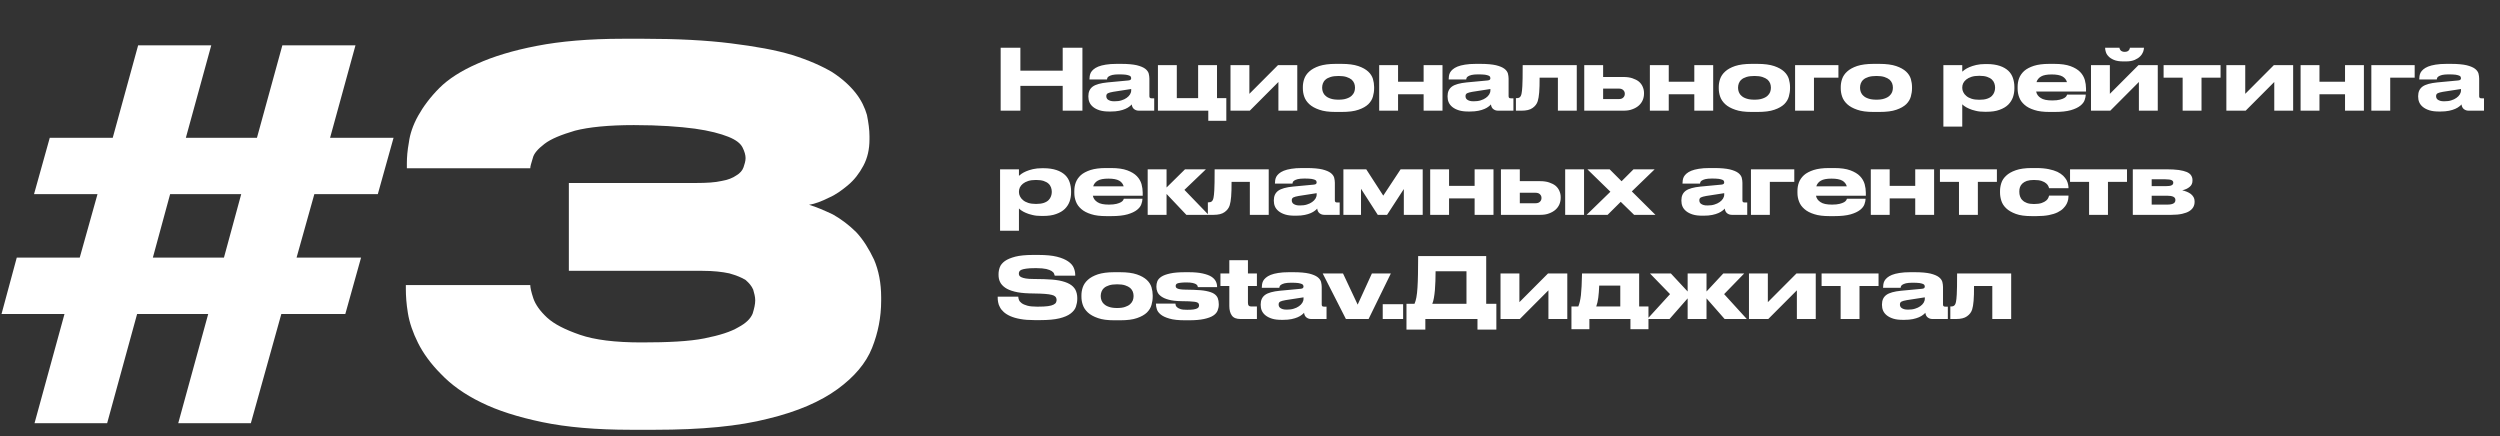
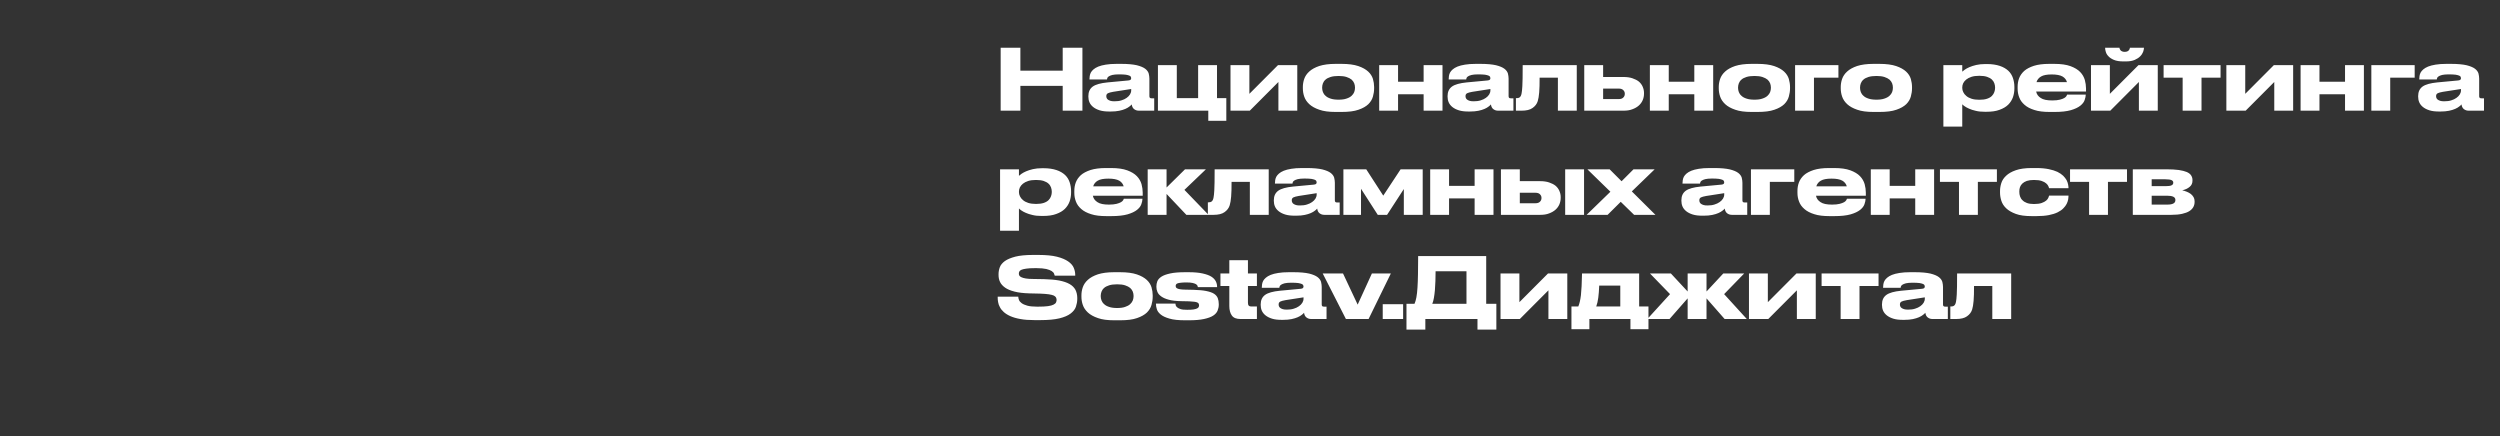
<svg xmlns="http://www.w3.org/2000/svg" width="384" height="67" viewBox="0 0 384 67" fill="none">
  <rect x="0" y="0" width="384" height="67" fill="#333333" stroke="none" />
-   <path d="M37.05 29.822H26.13L23.478 39.572H34.398L37.05 29.822ZM31.98 48.23H21.06L16.458 65H5.304L9.906 48.23H0.234L2.574 39.572H12.246L14.976 29.822H5.226L7.644 21.164H17.316L21.216 6.968H32.448L28.548 21.164H39.468L43.368 6.968H54.6L50.7 21.164H60.45L58.032 29.822H48.282L45.552 39.572H55.458L53.04 48.23H43.212L38.532 65H27.378L31.98 48.23ZM96.892 66.014C91.588 66.014 87.064 65.624 83.32 64.844C79.576 64.064 76.378 63.05 73.882 61.802C71.308 60.554 69.28 59.072 67.72 57.434C66.16 55.874 64.99 54.236 64.21 52.676C63.43 51.116 62.884 49.556 62.65 48.074C62.416 46.67 62.338 45.422 62.338 44.408V43.784H81.448C81.448 44.174 81.604 44.876 81.916 45.812C82.228 46.748 82.93 47.762 84.022 48.776C85.114 49.79 86.83 50.648 89.092 51.428C91.354 52.208 94.474 52.598 98.53 52.598C102.586 52.598 105.862 52.442 108.202 51.974C110.542 51.506 112.258 50.96 113.428 50.258C114.598 49.634 115.3 48.932 115.612 48.152C115.846 47.372 116.002 46.748 116.002 46.124C116.002 45.578 115.846 45.032 115.69 44.486C115.456 43.94 115.066 43.472 114.52 43.004C113.896 42.614 113.116 42.302 112.024 41.99C110.932 41.756 109.606 41.6 107.89 41.6H87.376V28.106H106.954C108.514 28.106 109.84 28.028 110.854 27.794C111.79 27.638 112.57 27.326 113.116 26.936C113.662 26.624 114.052 26.156 114.208 25.688C114.364 25.22 114.52 24.752 114.52 24.284C114.52 23.816 114.364 23.27 114.052 22.646C113.74 22.022 113.038 21.476 111.868 21.008C110.698 20.54 108.982 20.072 106.72 19.76C104.38 19.448 101.26 19.214 97.36 19.214C93.46 19.214 90.418 19.526 88.312 20.072C86.206 20.696 84.646 21.32 83.632 22.1C82.618 22.88 81.994 23.582 81.838 24.284C81.604 25.064 81.448 25.532 81.448 25.844H62.494V25.064C62.494 24.206 62.572 23.114 62.806 21.866C62.962 20.618 63.43 19.214 64.21 17.81C64.99 16.406 66.082 14.924 67.486 13.52C68.89 12.116 70.84 10.868 73.336 9.776C75.754 8.684 78.796 7.748 82.462 7.046C86.05 6.344 90.496 5.954 95.644 5.954H98.92C104.068 5.954 108.514 6.188 112.258 6.656C116.002 7.124 119.122 7.67 121.696 8.45C124.192 9.23 126.298 10.166 127.858 11.102C129.418 12.116 130.588 13.208 131.446 14.3C132.304 15.392 132.85 16.562 133.162 17.654C133.396 18.824 133.552 19.916 133.552 20.93V21.398C133.552 22.958 133.24 24.284 132.616 25.454C131.992 26.624 131.212 27.638 130.276 28.418C129.34 29.198 128.404 29.9 127.312 30.368C126.22 30.914 125.206 31.304 124.27 31.46C125.362 31.772 126.61 32.318 127.936 32.942C129.184 33.644 130.432 34.58 131.524 35.672C132.616 36.842 133.474 38.246 134.254 39.884C134.956 41.522 135.346 43.472 135.346 45.656V46.202C135.346 48.698 134.878 51.116 133.942 53.456C133.006 55.796 131.212 57.902 128.638 59.774C126.064 61.646 122.554 63.206 118.03 64.298C113.506 65.468 107.734 66.014 100.558 66.014H96.892Z" fill="white" />
  <path d="M153.702 7.328H156.731V10.851H163.231V7.328H166.26V17H163.231V13.191H156.731V17H153.702V7.328ZM173.751 13.672L170.982 14.101C170.605 14.166 170.332 14.244 170.176 14.322C170.007 14.413 169.929 14.556 169.929 14.751V14.764C169.929 14.868 169.942 14.959 169.981 15.05C170.02 15.154 170.085 15.232 170.189 15.31C170.293 15.388 170.423 15.44 170.579 15.492C170.735 15.544 170.943 15.557 171.203 15.557C171.593 15.557 171.944 15.518 172.256 15.414C172.568 15.323 172.828 15.193 173.049 15.037C173.27 14.881 173.439 14.712 173.569 14.504C173.686 14.309 173.751 14.101 173.751 13.893V13.672ZM173.829 16.038C173.751 16.142 173.634 16.246 173.478 16.363C173.322 16.493 173.114 16.61 172.854 16.727C172.594 16.844 172.282 16.935 171.918 17.013C171.554 17.091 171.112 17.13 170.592 17.13H170.423C169.825 17.13 169.331 17.078 168.915 16.948C168.499 16.818 168.174 16.649 167.914 16.441C167.654 16.233 167.459 15.986 167.342 15.713C167.225 15.44 167.173 15.154 167.173 14.842V14.751C167.173 14.114 167.394 13.633 167.849 13.295C168.304 12.97 169.058 12.762 170.111 12.658L173.309 12.359C173.465 12.346 173.582 12.307 173.647 12.255C173.712 12.203 173.751 12.112 173.751 11.995C173.751 11.943 173.725 11.878 173.699 11.8C173.673 11.735 173.595 11.67 173.478 11.618C173.348 11.566 173.166 11.514 172.932 11.475C172.685 11.449 172.347 11.423 171.931 11.423H171.866C171.424 11.423 171.086 11.462 170.852 11.514C170.605 11.579 170.423 11.657 170.306 11.735C170.189 11.813 170.111 11.904 170.085 11.982C170.059 12.073 170.033 12.151 170.033 12.203H167.342V12.177C167.342 12.021 167.355 11.865 167.381 11.683C167.407 11.501 167.459 11.332 167.55 11.15C167.641 10.981 167.784 10.812 167.966 10.656C168.148 10.5 168.382 10.357 168.694 10.227C169.006 10.097 169.383 10.006 169.851 9.928C170.306 9.85 170.865 9.811 171.515 9.811H172.23C173.244 9.811 174.037 9.889 174.609 10.019C175.181 10.162 175.623 10.344 175.909 10.565C176.195 10.786 176.364 11.033 176.442 11.293C176.507 11.566 176.546 11.826 176.546 12.073V14.751C176.546 14.855 176.559 14.946 176.611 15.011C176.663 15.076 176.754 15.102 176.91 15.102H177.287V17H174.934C174.648 17 174.414 16.922 174.206 16.766C173.998 16.61 173.881 16.376 173.829 16.038ZM188.362 18.56H185.593V17H177.858V10.006H180.757V15.076H184.033V10.006H186.932V15.076H188.362V18.56ZM189.005 10.006H191.904V14.413L196.298 10.006H199.262V17H196.363V12.593L191.969 17H189.005V10.006ZM205.15 17.195C204.136 17.195 203.304 17.091 202.654 16.857C202.004 16.636 201.484 16.35 201.107 15.999C200.73 15.648 200.47 15.258 200.327 14.829C200.184 14.413 200.119 13.997 200.119 13.581V13.347C200.119 12.957 200.184 12.541 200.327 12.125C200.47 11.709 200.73 11.319 201.107 10.981C201.471 10.643 201.991 10.357 202.641 10.136C203.291 9.928 204.123 9.811 205.137 9.811H206.06C207.126 9.811 207.984 9.928 208.634 10.149C209.284 10.37 209.791 10.656 210.155 10.994C210.519 11.332 210.753 11.709 210.883 12.125C211 12.541 211.065 12.957 211.065 13.347V13.581C211.065 13.997 211 14.413 210.883 14.829C210.766 15.258 210.532 15.648 210.181 15.999C209.817 16.35 209.31 16.636 208.66 16.857C208.01 17.091 207.139 17.195 206.06 17.195H205.15ZM205.605 15.31C206.099 15.31 206.502 15.258 206.827 15.141C207.152 15.037 207.412 14.894 207.607 14.712C207.789 14.543 207.932 14.348 208.01 14.14C208.088 13.932 208.127 13.711 208.127 13.503V13.438C208.127 13.23 208.088 13.009 208.01 12.801C207.932 12.593 207.789 12.398 207.607 12.229C207.412 12.073 207.152 11.93 206.827 11.826C206.502 11.722 206.099 11.67 205.618 11.67H205.605C205.111 11.67 204.695 11.722 204.37 11.826C204.045 11.93 203.785 12.06 203.603 12.229C203.408 12.398 203.278 12.593 203.2 12.801C203.122 13.009 203.083 13.23 203.083 13.438V13.503C203.083 13.711 203.122 13.932 203.2 14.14C203.278 14.348 203.408 14.543 203.603 14.712C203.785 14.894 204.045 15.037 204.37 15.141C204.695 15.258 205.111 15.31 205.605 15.31ZM211.843 17V10.006H214.742V12.554H218.668V10.006H221.567V17H218.668V14.478H214.742V17H211.843ZM228.925 13.672L226.156 14.101C225.779 14.166 225.506 14.244 225.35 14.322C225.181 14.413 225.103 14.556 225.103 14.751V14.764C225.103 14.868 225.116 14.959 225.155 15.05C225.194 15.154 225.259 15.232 225.363 15.31C225.467 15.388 225.597 15.44 225.753 15.492C225.909 15.544 226.117 15.557 226.377 15.557C226.767 15.557 227.118 15.518 227.43 15.414C227.742 15.323 228.002 15.193 228.223 15.037C228.444 14.881 228.613 14.712 228.743 14.504C228.86 14.309 228.925 14.101 228.925 13.893V13.672ZM229.003 16.038C228.925 16.142 228.808 16.246 228.652 16.363C228.496 16.493 228.288 16.61 228.028 16.727C227.768 16.844 227.456 16.935 227.092 17.013C226.728 17.091 226.286 17.13 225.766 17.13H225.597C224.999 17.13 224.505 17.078 224.089 16.948C223.673 16.818 223.348 16.649 223.088 16.441C222.828 16.233 222.633 15.986 222.516 15.713C222.399 15.44 222.347 15.154 222.347 14.842V14.751C222.347 14.114 222.568 13.633 223.023 13.295C223.478 12.97 224.232 12.762 225.285 12.658L228.483 12.359C228.639 12.346 228.756 12.307 228.821 12.255C228.886 12.203 228.925 12.112 228.925 11.995C228.925 11.943 228.899 11.878 228.873 11.8C228.847 11.735 228.769 11.67 228.652 11.618C228.522 11.566 228.34 11.514 228.106 11.475C227.859 11.449 227.521 11.423 227.105 11.423H227.04C226.598 11.423 226.26 11.462 226.026 11.514C225.779 11.579 225.597 11.657 225.48 11.735C225.363 11.813 225.285 11.904 225.259 11.982C225.233 12.073 225.207 12.151 225.207 12.203H222.516V12.177C222.516 12.021 222.529 11.865 222.555 11.683C222.581 11.501 222.633 11.332 222.724 11.15C222.815 10.981 222.958 10.812 223.14 10.656C223.322 10.5 223.556 10.357 223.868 10.227C224.18 10.097 224.557 10.006 225.025 9.928C225.48 9.85 226.039 9.811 226.689 9.811H227.404C228.418 9.811 229.211 9.889 229.783 10.019C230.355 10.162 230.797 10.344 231.083 10.565C231.369 10.786 231.538 11.033 231.616 11.293C231.681 11.566 231.72 11.826 231.72 12.073V14.751C231.72 14.855 231.733 14.946 231.785 15.011C231.837 15.076 231.928 15.102 232.084 15.102H232.461V17H230.108C229.822 17 229.588 16.922 229.38 16.766C229.172 16.61 229.055 16.376 229.003 16.038ZM239.292 11.93H236.484C236.484 12.424 236.471 12.853 236.471 13.217C236.458 13.594 236.445 13.919 236.419 14.205C236.393 14.491 236.354 14.751 236.328 14.959C236.289 15.167 236.25 15.362 236.198 15.531C236.068 15.96 235.795 16.311 235.405 16.584C235.015 16.87 234.443 17 233.715 17H232.844V15.076H233C233.182 15.076 233.338 15.024 233.455 14.92C233.572 14.816 233.663 14.634 233.715 14.348C233.741 14.218 233.754 14.062 233.78 13.906C233.806 13.75 233.819 13.529 233.832 13.23C233.845 12.931 233.858 12.528 233.871 12.021C233.871 11.514 233.884 10.838 233.884 10.006H242.191V17H239.292V11.93ZM243.341 10.006H246.24V11.826H249.373C249.893 11.826 250.348 11.891 250.738 12.021C251.128 12.151 251.466 12.32 251.726 12.528C251.986 12.749 252.181 13.009 252.311 13.308C252.441 13.607 252.519 13.919 252.519 14.257V14.387C252.519 14.725 252.454 15.063 252.324 15.375C252.194 15.687 251.986 15.973 251.726 16.207C251.466 16.441 251.128 16.636 250.738 16.779C250.348 16.935 249.893 17 249.373 17H243.341V10.006ZM248.645 15.219C248.957 15.219 249.178 15.141 249.334 14.985C249.49 14.829 249.568 14.647 249.568 14.439V14.374C249.568 14.166 249.49 13.997 249.334 13.841C249.178 13.685 248.957 13.607 248.645 13.607H246.24V15.219H248.645ZM253.421 17V10.006H256.32V12.554H260.246V10.006H263.145V17H260.246V14.478H256.32V17H253.421ZM269.033 17.195C268.019 17.195 267.187 17.091 266.537 16.857C265.887 16.636 265.367 16.35 264.99 15.999C264.613 15.648 264.353 15.258 264.21 14.829C264.067 14.413 264.002 13.997 264.002 13.581V13.347C264.002 12.957 264.067 12.541 264.21 12.125C264.353 11.709 264.613 11.319 264.99 10.981C265.354 10.643 265.874 10.357 266.524 10.136C267.174 9.928 268.006 9.811 269.02 9.811H269.943C271.009 9.811 271.867 9.928 272.517 10.149C273.167 10.37 273.674 10.656 274.038 10.994C274.402 11.332 274.636 11.709 274.766 12.125C274.883 12.541 274.948 12.957 274.948 13.347V13.581C274.948 13.997 274.883 14.413 274.766 14.829C274.649 15.258 274.415 15.648 274.064 15.999C273.7 16.35 273.193 16.636 272.543 16.857C271.893 17.091 271.022 17.195 269.943 17.195H269.033ZM269.488 15.31C269.982 15.31 270.385 15.258 270.71 15.141C271.035 15.037 271.295 14.894 271.49 14.712C271.672 14.543 271.815 14.348 271.893 14.14C271.971 13.932 272.01 13.711 272.01 13.503V13.438C272.01 13.23 271.971 13.009 271.893 12.801C271.815 12.593 271.672 12.398 271.49 12.229C271.295 12.073 271.035 11.93 270.71 11.826C270.385 11.722 269.982 11.67 269.501 11.67H269.488C268.994 11.67 268.578 11.722 268.253 11.826C267.928 11.93 267.668 12.06 267.486 12.229C267.291 12.398 267.161 12.593 267.083 12.801C267.005 13.009 266.966 13.23 266.966 13.438V13.503C266.966 13.711 267.005 13.932 267.083 14.14C267.161 14.348 267.291 14.543 267.486 14.712C267.668 14.894 267.928 15.037 268.253 15.141C268.578 15.258 268.994 15.31 269.488 15.31ZM275.726 10.006H282.382V11.93H278.625V17H275.726V10.006ZM287.771 17.195C286.757 17.195 285.925 17.091 285.275 16.857C284.625 16.636 284.105 16.35 283.728 15.999C283.351 15.648 283.091 15.258 282.948 14.829C282.805 14.413 282.74 13.997 282.74 13.581V13.347C282.74 12.957 282.805 12.541 282.948 12.125C283.091 11.709 283.351 11.319 283.728 10.981C284.092 10.643 284.612 10.357 285.262 10.136C285.912 9.928 286.744 9.811 287.758 9.811H288.681C289.747 9.811 290.605 9.928 291.255 10.149C291.905 10.37 292.412 10.656 292.776 10.994C293.14 11.332 293.374 11.709 293.504 12.125C293.621 12.541 293.686 12.957 293.686 13.347V13.581C293.686 13.997 293.621 14.413 293.504 14.829C293.387 15.258 293.153 15.648 292.802 15.999C292.438 16.35 291.931 16.636 291.281 16.857C290.631 17.091 289.76 17.195 288.681 17.195H287.771ZM288.226 15.31C288.72 15.31 289.123 15.258 289.448 15.141C289.773 15.037 290.033 14.894 290.228 14.712C290.41 14.543 290.553 14.348 290.631 14.14C290.709 13.932 290.748 13.711 290.748 13.503V13.438C290.748 13.23 290.709 13.009 290.631 12.801C290.553 12.593 290.41 12.398 290.228 12.229C290.033 12.073 289.773 11.93 289.448 11.826C289.123 11.722 288.72 11.67 288.239 11.67H288.226C287.732 11.67 287.316 11.722 286.991 11.826C286.666 11.93 286.406 12.06 286.224 12.229C286.029 12.398 285.899 12.593 285.821 12.801C285.743 13.009 285.704 13.23 285.704 13.438V13.503C285.704 13.711 285.743 13.932 285.821 14.14C285.899 14.348 286.029 14.543 286.224 14.712C286.406 14.894 286.666 15.037 286.991 15.141C287.316 15.258 287.732 15.31 288.226 15.31ZM301.402 13.503C301.402 13.724 301.454 13.945 301.558 14.153C301.662 14.374 301.818 14.569 302.026 14.738C302.234 14.92 302.507 15.063 302.832 15.167C303.157 15.271 303.547 15.323 303.989 15.323H304.054C304.522 15.323 304.899 15.271 305.211 15.167C305.523 15.063 305.77 14.92 305.952 14.738C306.134 14.556 306.251 14.361 306.329 14.14C306.407 13.932 306.446 13.711 306.446 13.503V13.451C306.446 13.23 306.407 13.009 306.329 12.788C306.251 12.58 306.134 12.385 305.952 12.216C305.77 12.047 305.523 11.904 305.211 11.8C304.899 11.696 304.522 11.644 304.054 11.644H303.989C303.534 11.644 303.144 11.696 302.819 11.8C302.494 11.904 302.221 12.047 302.013 12.216C301.805 12.385 301.649 12.58 301.545 12.788C301.441 13.009 301.402 13.23 301.402 13.451V13.503ZM301.402 10.006V11.007C301.48 10.942 301.597 10.838 301.779 10.708C301.961 10.578 302.195 10.448 302.494 10.318C302.78 10.188 303.131 10.084 303.547 9.98C303.95 9.889 304.418 9.837 304.951 9.837H305.185C305.965 9.837 306.628 9.941 307.174 10.123C307.72 10.305 308.149 10.565 308.487 10.877C308.812 11.189 309.046 11.566 309.189 11.995C309.332 12.424 309.41 12.879 309.41 13.347V13.594C309.41 14.062 309.332 14.504 309.189 14.933C309.033 15.362 308.799 15.739 308.461 16.077C308.123 16.415 307.668 16.675 307.122 16.87C306.576 17.078 305.9 17.169 305.094 17.169H304.886C304.366 17.169 303.898 17.13 303.495 17.026C303.079 16.935 302.728 16.818 302.442 16.688C302.156 16.558 301.922 16.441 301.753 16.311C301.571 16.181 301.454 16.09 301.402 16.012V19.444H298.503V10.006H301.402ZM315.134 11.436C314.406 11.436 313.86 11.54 313.509 11.748C313.145 11.956 312.911 12.255 312.807 12.619H317.487C317.383 12.255 317.162 11.956 316.798 11.748C316.434 11.54 315.875 11.436 315.147 11.436H315.134ZM320.373 14.543C320.373 14.777 320.308 15.05 320.204 15.362C320.1 15.674 319.879 15.96 319.541 16.233C319.203 16.506 318.709 16.74 318.085 16.922C317.448 17.104 316.616 17.195 315.576 17.195H314.835C313.899 17.195 313.106 17.104 312.482 16.896C311.858 16.701 311.351 16.441 310.974 16.103C310.584 15.765 310.311 15.388 310.155 14.959C309.986 14.53 309.908 14.088 309.908 13.62V13.334C309.908 12.892 309.973 12.45 310.129 12.034C310.285 11.618 310.545 11.241 310.909 10.903C311.273 10.578 311.78 10.318 312.404 10.11C313.028 9.915 313.808 9.811 314.757 9.811H315.55C316.564 9.811 317.396 9.928 318.033 10.162C318.67 10.396 319.164 10.695 319.515 11.059C319.866 11.423 320.1 11.839 320.23 12.281C320.347 12.723 320.412 13.165 320.412 13.581V14.062H312.755C312.833 14.478 313.067 14.803 313.457 15.05C313.834 15.31 314.419 15.427 315.225 15.427H315.238C315.706 15.427 316.096 15.388 316.395 15.31C316.681 15.232 316.915 15.154 317.084 15.05C317.24 14.946 317.357 14.855 317.409 14.751C317.461 14.647 317.5 14.582 317.513 14.53H320.373V14.543ZM321.176 10.006H324.075V14.413L328.469 10.006H331.433V17H328.534V12.593L324.14 17H321.176V10.006ZM326.142 9.434C325.544 9.434 325.063 9.356 324.699 9.2C324.335 9.044 324.049 8.862 323.854 8.641C323.646 8.433 323.516 8.199 323.451 7.965C323.373 7.731 323.347 7.523 323.347 7.354V7.328H325.557C325.557 7.38 325.557 7.432 325.583 7.497C325.609 7.575 325.648 7.64 325.7 7.705C325.752 7.783 325.843 7.835 325.947 7.887C326.051 7.939 326.181 7.965 326.363 7.965C326.519 7.965 326.662 7.939 326.766 7.887C326.87 7.835 326.948 7.783 327 7.705C327.052 7.64 327.091 7.575 327.117 7.497C327.143 7.432 327.156 7.38 327.156 7.328H329.314V7.354C329.314 7.523 329.262 7.731 329.184 7.965C329.093 8.199 328.95 8.433 328.742 8.641C328.534 8.862 328.248 9.044 327.897 9.2C327.533 9.356 327.091 9.434 326.558 9.434H326.142ZM335.254 11.93H332.329V10.006H341.078V11.93H338.153V17H335.254V11.93ZM341.97 10.006H344.869V14.413L349.263 10.006H352.227V17H349.328V12.593L344.934 17H341.97V10.006ZM353.371 17V10.006H356.27V12.554H360.196V10.006H363.095V17H360.196V14.478H356.27V17H353.371ZM364.238 10.006H370.894V11.93H367.137V17H364.238V10.006ZM378.006 13.672L375.237 14.101C374.86 14.166 374.587 14.244 374.431 14.322C374.262 14.413 374.184 14.556 374.184 14.751V14.764C374.184 14.868 374.197 14.959 374.236 15.05C374.275 15.154 374.34 15.232 374.444 15.31C374.548 15.388 374.678 15.44 374.834 15.492C374.99 15.544 375.198 15.557 375.458 15.557C375.848 15.557 376.199 15.518 376.511 15.414C376.823 15.323 377.083 15.193 377.304 15.037C377.525 14.881 377.694 14.712 377.824 14.504C377.941 14.309 378.006 14.101 378.006 13.893V13.672ZM378.084 16.038C378.006 16.142 377.889 16.246 377.733 16.363C377.577 16.493 377.369 16.61 377.109 16.727C376.849 16.844 376.537 16.935 376.173 17.013C375.809 17.091 375.367 17.13 374.847 17.13H374.678C374.08 17.13 373.586 17.078 373.17 16.948C372.754 16.818 372.429 16.649 372.169 16.441C371.909 16.233 371.714 15.986 371.597 15.713C371.48 15.44 371.428 15.154 371.428 14.842V14.751C371.428 14.114 371.649 13.633 372.104 13.295C372.559 12.97 373.313 12.762 374.366 12.658L377.564 12.359C377.72 12.346 377.837 12.307 377.902 12.255C377.967 12.203 378.006 12.112 378.006 11.995C378.006 11.943 377.98 11.878 377.954 11.8C377.928 11.735 377.85 11.67 377.733 11.618C377.603 11.566 377.421 11.514 377.187 11.475C376.94 11.449 376.602 11.423 376.186 11.423H376.121C375.679 11.423 375.341 11.462 375.107 11.514C374.86 11.579 374.678 11.657 374.561 11.735C374.444 11.813 374.366 11.904 374.34 11.982C374.314 12.073 374.288 12.151 374.288 12.203H371.597V12.177C371.597 12.021 371.61 11.865 371.636 11.683C371.662 11.501 371.714 11.332 371.805 11.15C371.896 10.981 372.039 10.812 372.221 10.656C372.403 10.5 372.637 10.357 372.949 10.227C373.261 10.097 373.638 10.006 374.106 9.928C374.561 9.85 375.12 9.811 375.77 9.811H376.485C377.499 9.811 378.292 9.889 378.864 10.019C379.436 10.162 379.878 10.344 380.164 10.565C380.45 10.786 380.619 11.033 380.697 11.293C380.762 11.566 380.801 11.826 380.801 12.073V14.751C380.801 14.855 380.814 14.946 380.866 15.011C380.918 15.076 381.009 15.102 381.165 15.102H381.542V17H379.189C378.903 17 378.669 16.922 378.461 16.766C378.253 16.61 378.136 16.376 378.084 16.038ZM156.51 29.503C156.51 29.724 156.562 29.945 156.666 30.153C156.77 30.374 156.926 30.569 157.134 30.738C157.342 30.92 157.615 31.063 157.94 31.167C158.265 31.271 158.655 31.323 159.097 31.323H159.162C159.63 31.323 160.007 31.271 160.319 31.167C160.631 31.063 160.878 30.92 161.06 30.738C161.242 30.556 161.359 30.361 161.437 30.14C161.515 29.932 161.554 29.711 161.554 29.503V29.451C161.554 29.23 161.515 29.009 161.437 28.788C161.359 28.58 161.242 28.385 161.06 28.216C160.878 28.047 160.631 27.904 160.319 27.8C160.007 27.696 159.63 27.644 159.162 27.644H159.097C158.642 27.644 158.252 27.696 157.927 27.8C157.602 27.904 157.329 28.047 157.121 28.216C156.913 28.385 156.757 28.58 156.653 28.788C156.549 29.009 156.51 29.23 156.51 29.451V29.503ZM156.51 26.006V27.007C156.588 26.942 156.705 26.838 156.887 26.708C157.069 26.578 157.303 26.448 157.602 26.318C157.888 26.188 158.239 26.084 158.655 25.98C159.058 25.889 159.526 25.837 160.059 25.837H160.293C161.073 25.837 161.736 25.941 162.282 26.123C162.828 26.305 163.257 26.565 163.595 26.877C163.92 27.189 164.154 27.566 164.297 27.995C164.44 28.424 164.518 28.879 164.518 29.347V29.594C164.518 30.062 164.44 30.504 164.297 30.933C164.141 31.362 163.907 31.739 163.569 32.077C163.231 32.415 162.776 32.675 162.23 32.87C161.684 33.078 161.008 33.169 160.202 33.169H159.994C159.474 33.169 159.006 33.13 158.603 33.026C158.187 32.935 157.836 32.818 157.55 32.688C157.264 32.558 157.03 32.441 156.861 32.311C156.679 32.181 156.562 32.09 156.51 32.012V35.444H153.611V26.006H156.51ZM170.242 27.436C169.514 27.436 168.968 27.54 168.617 27.748C168.253 27.956 168.019 28.255 167.915 28.619H172.595C172.491 28.255 172.27 27.956 171.906 27.748C171.542 27.54 170.983 27.436 170.255 27.436H170.242ZM175.481 30.543C175.481 30.777 175.416 31.05 175.312 31.362C175.208 31.674 174.987 31.96 174.649 32.233C174.311 32.506 173.817 32.74 173.193 32.922C172.556 33.104 171.724 33.195 170.684 33.195H169.943C169.007 33.195 168.214 33.104 167.59 32.896C166.966 32.701 166.459 32.441 166.082 32.103C165.692 31.765 165.419 31.388 165.263 30.959C165.094 30.53 165.016 30.088 165.016 29.62V29.334C165.016 28.892 165.081 28.45 165.237 28.034C165.393 27.618 165.653 27.241 166.017 26.903C166.381 26.578 166.888 26.318 167.512 26.11C168.136 25.915 168.916 25.811 169.865 25.811H170.658C171.672 25.811 172.504 25.928 173.141 26.162C173.778 26.396 174.272 26.695 174.623 27.059C174.974 27.423 175.208 27.839 175.338 28.281C175.455 28.723 175.52 29.165 175.52 29.581V30.062H167.863C167.941 30.478 168.175 30.803 168.565 31.05C168.942 31.31 169.527 31.427 170.333 31.427H170.346C170.814 31.427 171.204 31.388 171.503 31.31C171.789 31.232 172.023 31.154 172.192 31.05C172.348 30.946 172.465 30.855 172.517 30.751C172.569 30.647 172.608 30.582 172.621 30.53H175.481V30.543ZM179.183 29.789V33H176.284V26.006H179.183V28.801L182.017 26.006H185.228L181.926 29.165L185.631 33H182.225L179.183 29.789ZM191.976 27.93H189.168C189.168 28.424 189.155 28.853 189.155 29.217C189.142 29.594 189.129 29.919 189.103 30.205C189.077 30.491 189.038 30.751 189.012 30.959C188.973 31.167 188.934 31.362 188.882 31.531C188.752 31.96 188.479 32.311 188.089 32.584C187.699 32.87 187.127 33 186.399 33H185.528V31.076H185.684C185.866 31.076 186.022 31.024 186.139 30.92C186.256 30.816 186.347 30.634 186.399 30.348C186.425 30.218 186.438 30.062 186.464 29.906C186.49 29.75 186.503 29.529 186.516 29.23C186.529 28.931 186.542 28.528 186.555 28.021C186.555 27.514 186.568 26.838 186.568 26.006H194.875V33H191.976V27.93ZM202.239 29.672L199.47 30.101C199.093 30.166 198.82 30.244 198.664 30.322C198.495 30.413 198.417 30.556 198.417 30.751V30.764C198.417 30.868 198.43 30.959 198.469 31.05C198.508 31.154 198.573 31.232 198.677 31.31C198.781 31.388 198.911 31.44 199.067 31.492C199.223 31.544 199.431 31.557 199.691 31.557C200.081 31.557 200.432 31.518 200.744 31.414C201.056 31.323 201.316 31.193 201.537 31.037C201.758 30.881 201.927 30.712 202.057 30.504C202.174 30.309 202.239 30.101 202.239 29.893V29.672ZM202.317 32.038C202.239 32.142 202.122 32.246 201.966 32.363C201.81 32.493 201.602 32.61 201.342 32.727C201.082 32.844 200.77 32.935 200.406 33.013C200.042 33.091 199.6 33.13 199.08 33.13H198.911C198.313 33.13 197.819 33.078 197.403 32.948C196.987 32.818 196.662 32.649 196.402 32.441C196.142 32.233 195.947 31.986 195.83 31.713C195.713 31.44 195.661 31.154 195.661 30.842V30.751C195.661 30.114 195.882 29.633 196.337 29.295C196.792 28.97 197.546 28.762 198.599 28.658L201.797 28.359C201.953 28.346 202.07 28.307 202.135 28.255C202.2 28.203 202.239 28.112 202.239 27.995C202.239 27.943 202.213 27.878 202.187 27.8C202.161 27.735 202.083 27.67 201.966 27.618C201.836 27.566 201.654 27.514 201.42 27.475C201.173 27.449 200.835 27.423 200.419 27.423H200.354C199.912 27.423 199.574 27.462 199.34 27.514C199.093 27.579 198.911 27.657 198.794 27.735C198.677 27.813 198.599 27.904 198.573 27.982C198.547 28.073 198.521 28.151 198.521 28.203H195.83V28.177C195.83 28.021 195.843 27.865 195.869 27.683C195.895 27.501 195.947 27.332 196.038 27.15C196.129 26.981 196.272 26.812 196.454 26.656C196.636 26.5 196.87 26.357 197.182 26.227C197.494 26.097 197.871 26.006 198.339 25.928C198.794 25.85 199.353 25.811 200.003 25.811H200.718C201.732 25.811 202.525 25.889 203.097 26.019C203.669 26.162 204.111 26.344 204.397 26.565C204.683 26.786 204.852 27.033 204.93 27.293C204.995 27.566 205.034 27.826 205.034 28.073V30.751C205.034 30.855 205.047 30.946 205.099 31.011C205.151 31.076 205.242 31.102 205.398 31.102H205.775V33H203.422C203.136 33 202.902 32.922 202.694 32.766C202.486 32.61 202.369 32.376 202.317 32.038ZM209.05 28.996V33H206.346V26.006H209.856L212.469 30.049L215.134 26.006H218.527V33H215.628V29.035L213.054 33H211.624L209.05 28.996ZM219.676 33V26.006H222.575V28.554H226.501V26.006H229.4V33H226.501V30.478H222.575V33H219.676ZM230.544 26.006H233.443V27.826H236.576C237.096 27.826 237.551 27.891 237.941 28.021C238.331 28.151 238.669 28.32 238.929 28.528C239.189 28.749 239.384 29.009 239.514 29.308C239.644 29.607 239.722 29.919 239.722 30.257V30.387C239.722 30.725 239.657 31.063 239.527 31.375C239.397 31.687 239.189 31.973 238.929 32.207C238.669 32.441 238.331 32.636 237.941 32.779C237.551 32.935 237.096 33 236.576 33H230.544V26.006ZM235.848 31.219C236.16 31.219 236.381 31.141 236.537 30.985C236.693 30.829 236.771 30.647 236.771 30.439V30.374C236.771 30.166 236.693 29.997 236.537 29.841C236.381 29.685 236.16 29.607 235.848 29.607H233.443V31.219H235.848ZM243.31 33H240.411V26.006H243.31V33ZM243.705 33L247.358 29.451L243.822 26.006H247.241L249.074 27.839L250.907 26.006H254.157L250.647 29.399L254.274 33H250.998L248.944 30.998L246.929 33H243.705ZM264.84 29.672L262.071 30.101C261.694 30.166 261.421 30.244 261.265 30.322C261.096 30.413 261.018 30.556 261.018 30.751V30.764C261.018 30.868 261.031 30.959 261.07 31.05C261.109 31.154 261.174 31.232 261.278 31.31C261.382 31.388 261.512 31.44 261.668 31.492C261.824 31.544 262.032 31.557 262.292 31.557C262.682 31.557 263.033 31.518 263.345 31.414C263.657 31.323 263.917 31.193 264.138 31.037C264.359 30.881 264.528 30.712 264.658 30.504C264.775 30.309 264.84 30.101 264.84 29.893V29.672ZM264.918 32.038C264.84 32.142 264.723 32.246 264.567 32.363C264.411 32.493 264.203 32.61 263.943 32.727C263.683 32.844 263.371 32.935 263.007 33.013C262.643 33.091 262.201 33.13 261.681 33.13H261.512C260.914 33.13 260.42 33.078 260.004 32.948C259.588 32.818 259.263 32.649 259.003 32.441C258.743 32.233 258.548 31.986 258.431 31.713C258.314 31.44 258.262 31.154 258.262 30.842V30.751C258.262 30.114 258.483 29.633 258.938 29.295C259.393 28.97 260.147 28.762 261.2 28.658L264.398 28.359C264.554 28.346 264.671 28.307 264.736 28.255C264.801 28.203 264.84 28.112 264.84 27.995C264.84 27.943 264.814 27.878 264.788 27.8C264.762 27.735 264.684 27.67 264.567 27.618C264.437 27.566 264.255 27.514 264.021 27.475C263.774 27.449 263.436 27.423 263.02 27.423H262.955C262.513 27.423 262.175 27.462 261.941 27.514C261.694 27.579 261.512 27.657 261.395 27.735C261.278 27.813 261.2 27.904 261.174 27.982C261.148 28.073 261.122 28.151 261.122 28.203H258.431V28.177C258.431 28.021 258.444 27.865 258.47 27.683C258.496 27.501 258.548 27.332 258.639 27.15C258.73 26.981 258.873 26.812 259.055 26.656C259.237 26.5 259.471 26.357 259.783 26.227C260.095 26.097 260.472 26.006 260.94 25.928C261.395 25.85 261.954 25.811 262.604 25.811H263.319C264.333 25.811 265.126 25.889 265.698 26.019C266.27 26.162 266.712 26.344 266.998 26.565C267.284 26.786 267.453 27.033 267.531 27.293C267.596 27.566 267.635 27.826 267.635 28.073V30.751C267.635 30.855 267.648 30.946 267.7 31.011C267.752 31.076 267.843 31.102 267.999 31.102H268.376V33H266.023C265.737 33 265.503 32.922 265.295 32.766C265.087 32.61 264.97 32.376 264.918 32.038ZM268.947 26.006H275.603V27.93H271.846V33H268.947V26.006ZM281.314 27.436C280.586 27.436 280.04 27.54 279.689 27.748C279.325 27.956 279.091 28.255 278.987 28.619H283.667C283.563 28.255 283.342 27.956 282.978 27.748C282.614 27.54 282.055 27.436 281.327 27.436H281.314ZM286.553 30.543C286.553 30.777 286.488 31.05 286.384 31.362C286.28 31.674 286.059 31.96 285.721 32.233C285.383 32.506 284.889 32.74 284.265 32.922C283.628 33.104 282.796 33.195 281.756 33.195H281.015C280.079 33.195 279.286 33.104 278.662 32.896C278.038 32.701 277.531 32.441 277.154 32.103C276.764 31.765 276.491 31.388 276.335 30.959C276.166 30.53 276.088 30.088 276.088 29.62V29.334C276.088 28.892 276.153 28.45 276.309 28.034C276.465 27.618 276.725 27.241 277.089 26.903C277.453 26.578 277.96 26.318 278.584 26.11C279.208 25.915 279.988 25.811 280.937 25.811H281.73C282.744 25.811 283.576 25.928 284.213 26.162C284.85 26.396 285.344 26.695 285.695 27.059C286.046 27.423 286.28 27.839 286.41 28.281C286.527 28.723 286.592 29.165 286.592 29.581V30.062H278.935C279.013 30.478 279.247 30.803 279.637 31.05C280.014 31.31 280.599 31.427 281.405 31.427H281.418C281.886 31.427 282.276 31.388 282.575 31.31C282.861 31.232 283.095 31.154 283.264 31.05C283.42 30.946 283.537 30.855 283.589 30.751C283.641 30.647 283.68 30.582 283.693 30.53H286.553V30.543ZM287.355 33V26.006H290.254V28.554H294.18V26.006H297.079V33H294.18V30.478H290.254V33H287.355ZM300.9 27.93H297.975V26.006H306.724V27.93H303.799V33H300.9V27.93ZM312.079 33.195C311.078 33.195 310.259 33.091 309.635 32.857C308.998 32.623 308.504 32.337 308.14 31.986C307.776 31.635 307.529 31.245 307.399 30.816C307.269 30.4 307.204 29.984 307.204 29.594V29.334C307.204 28.944 307.269 28.541 307.399 28.125C307.529 27.709 307.776 27.332 308.14 26.994C308.491 26.656 308.985 26.37 309.622 26.149C310.246 25.928 311.065 25.811 312.066 25.811H312.807C313.535 25.811 314.159 25.876 314.679 25.98C315.199 26.084 315.654 26.227 316.018 26.396C316.382 26.578 316.668 26.773 316.902 26.994C317.123 27.215 317.292 27.436 317.422 27.657C317.539 27.891 317.617 28.112 317.656 28.32C317.695 28.528 317.721 28.71 317.721 28.866V28.905H314.744C314.718 28.84 314.679 28.736 314.627 28.593C314.575 28.463 314.458 28.32 314.302 28.177C314.146 28.034 313.912 27.904 313.613 27.8C313.314 27.696 312.924 27.644 312.43 27.644H312.391C311.962 27.644 311.611 27.696 311.325 27.787C311.039 27.891 310.818 28.021 310.649 28.177C310.467 28.346 310.35 28.528 310.272 28.736C310.194 28.944 310.168 29.165 310.168 29.373V29.464C310.168 29.698 310.194 29.932 310.272 30.153C310.35 30.387 310.467 30.582 310.649 30.751C310.818 30.933 311.052 31.076 311.338 31.18C311.624 31.284 311.975 31.336 312.391 31.336H312.43C312.911 31.336 313.301 31.284 313.6 31.18C313.899 31.076 314.133 30.946 314.302 30.803C314.458 30.66 314.575 30.517 314.627 30.374C314.679 30.231 314.718 30.127 314.744 30.049H317.721V30.075C317.721 30.244 317.695 30.439 317.669 30.647C317.63 30.868 317.552 31.089 317.435 31.323C317.318 31.557 317.149 31.778 316.928 31.999C316.707 32.233 316.421 32.428 316.057 32.61C315.693 32.792 315.238 32.935 314.705 33.039C314.172 33.143 313.535 33.195 312.794 33.195H312.079ZM320.883 27.93H317.958V26.006H326.707V27.93H323.782V33H320.883V27.93ZM327.599 33V26.006H332.773C333.514 26.006 334.138 26.045 334.658 26.11C335.165 26.188 335.581 26.292 335.893 26.422C336.205 26.565 336.426 26.734 336.556 26.942C336.686 27.15 336.764 27.371 336.764 27.631V27.761C336.764 28.151 336.621 28.463 336.335 28.697C336.049 28.944 335.672 29.126 335.191 29.23C335.425 29.282 335.659 29.36 335.893 29.451C336.127 29.542 336.322 29.659 336.504 29.789C336.686 29.932 336.829 30.101 336.933 30.283C337.037 30.465 337.089 30.673 337.089 30.894V31.024C337.089 31.31 337.024 31.57 336.894 31.804C336.764 32.038 336.569 32.246 336.283 32.428C335.997 32.61 335.633 32.74 335.178 32.844C334.723 32.948 334.164 33 333.514 33H327.599ZM332.63 28.593C333.072 28.593 333.384 28.554 333.553 28.463C333.722 28.385 333.813 28.255 333.813 28.073V28.034C333.813 27.878 333.722 27.748 333.553 27.67C333.384 27.592 333.072 27.54 332.617 27.54H330.498V28.593H332.63ZM332.89 31.427C333.722 31.427 334.138 31.206 334.138 30.751V30.686C334.138 30.27 333.709 30.062 332.877 30.062H330.498V31.427H332.89ZM158.902 49.169C158.057 49.169 157.329 49.117 156.718 49C156.107 48.896 155.6 48.74 155.184 48.558C154.768 48.376 154.43 48.155 154.17 47.921C153.91 47.687 153.715 47.44 153.585 47.18C153.442 46.92 153.351 46.673 153.312 46.413C153.26 46.166 153.247 45.932 153.247 45.711V45.568H156.406C156.406 45.724 156.445 45.88 156.51 46.062C156.575 46.244 156.705 46.4 156.913 46.556C157.121 46.712 157.407 46.842 157.784 46.946C158.148 47.05 158.655 47.102 159.279 47.102H159.461C160.085 47.102 160.592 47.076 160.969 47.024C161.346 46.972 161.632 46.894 161.827 46.79C162.022 46.686 162.152 46.582 162.204 46.452C162.256 46.335 162.295 46.205 162.295 46.075C162.295 45.945 162.256 45.815 162.204 45.698C162.152 45.594 162.035 45.49 161.866 45.399C161.684 45.321 161.437 45.256 161.099 45.204C160.761 45.152 160.306 45.126 159.76 45.1L158.096 45.061C157.186 45.035 156.432 44.944 155.834 44.788C155.223 44.632 154.742 44.437 154.378 44.177C154.014 43.917 153.754 43.631 153.598 43.293C153.442 42.968 153.377 42.617 153.377 42.227V42.11C153.377 41.746 153.442 41.395 153.572 41.044C153.702 40.693 153.962 40.381 154.352 40.095C154.742 39.822 155.275 39.601 155.964 39.419C156.64 39.25 157.537 39.159 158.642 39.159H159.539C160.683 39.159 161.619 39.25 162.347 39.432C163.075 39.614 163.647 39.861 164.063 40.147C164.479 40.433 164.765 40.758 164.921 41.122C165.077 41.486 165.155 41.85 165.155 42.214V42.344H162.009C161.983 42.253 161.944 42.136 161.892 42.006C161.84 41.876 161.71 41.759 161.528 41.629C161.346 41.512 161.073 41.408 160.709 41.317C160.345 41.239 159.838 41.187 159.214 41.187H159.006C158.408 41.187 157.953 41.213 157.615 41.265C157.277 41.317 157.03 41.369 156.874 41.447C156.705 41.525 156.601 41.616 156.562 41.72C156.51 41.824 156.497 41.915 156.497 42.019C156.497 42.123 156.51 42.227 156.562 42.318C156.614 42.422 156.718 42.5 156.874 42.578C157.03 42.656 157.251 42.721 157.55 42.773C157.836 42.825 158.239 42.851 158.733 42.851L160.358 42.877C161.268 42.903 162.035 42.968 162.685 43.085C163.335 43.215 163.855 43.384 164.271 43.618C164.687 43.852 164.986 44.151 165.181 44.502C165.363 44.866 165.467 45.282 165.467 45.75V45.932C165.467 46.335 165.389 46.725 165.259 47.115C165.129 47.505 164.856 47.843 164.453 48.155C164.05 48.467 163.478 48.714 162.737 48.896C161.983 49.078 161.008 49.169 159.799 49.169H158.902ZM171.139 49.195C170.125 49.195 169.293 49.091 168.643 48.857C167.993 48.636 167.473 48.35 167.096 47.999C166.719 47.648 166.459 47.258 166.316 46.829C166.173 46.413 166.108 45.997 166.108 45.581V45.347C166.108 44.957 166.173 44.541 166.316 44.125C166.459 43.709 166.719 43.319 167.096 42.981C167.46 42.643 167.98 42.357 168.63 42.136C169.28 41.928 170.112 41.811 171.126 41.811H172.049C173.115 41.811 173.973 41.928 174.623 42.149C175.273 42.37 175.78 42.656 176.144 42.994C176.508 43.332 176.742 43.709 176.872 44.125C176.989 44.541 177.054 44.957 177.054 45.347V45.581C177.054 45.997 176.989 46.413 176.872 46.829C176.755 47.258 176.521 47.648 176.17 47.999C175.806 48.35 175.299 48.636 174.649 48.857C173.999 49.091 173.128 49.195 172.049 49.195H171.139ZM171.594 47.31C172.088 47.31 172.491 47.258 172.816 47.141C173.141 47.037 173.401 46.894 173.596 46.712C173.778 46.543 173.921 46.348 173.999 46.14C174.077 45.932 174.116 45.711 174.116 45.503V45.438C174.116 45.23 174.077 45.009 173.999 44.801C173.921 44.593 173.778 44.398 173.596 44.229C173.401 44.073 173.141 43.93 172.816 43.826C172.491 43.722 172.088 43.67 171.607 43.67H171.594C171.1 43.67 170.684 43.722 170.359 43.826C170.034 43.93 169.774 44.06 169.592 44.229C169.397 44.398 169.267 44.593 169.189 44.801C169.111 45.009 169.072 45.23 169.072 45.438V45.503C169.072 45.711 169.111 45.932 169.189 46.14C169.267 46.348 169.397 46.543 169.592 46.712C169.774 46.894 170.034 47.037 170.359 47.141C170.684 47.258 171.1 47.31 171.594 47.31ZM182.056 49.195C181.029 49.195 180.223 49.117 179.625 48.935C179.027 48.766 178.585 48.558 178.273 48.298C177.961 48.038 177.766 47.765 177.688 47.479C177.597 47.193 177.558 46.946 177.558 46.712V46.634H180.548C180.548 46.699 180.561 46.79 180.587 46.894C180.613 46.998 180.691 47.102 180.808 47.206C180.925 47.31 181.107 47.401 181.341 47.479C181.575 47.557 181.913 47.583 182.342 47.583H182.368C182.758 47.583 183.083 47.57 183.33 47.531C183.564 47.492 183.746 47.44 183.876 47.375C183.993 47.323 184.071 47.245 184.11 47.167C184.149 47.089 184.175 47.011 184.175 46.92V46.894C184.175 46.816 184.149 46.738 184.123 46.66C184.097 46.582 184.019 46.517 183.915 46.465C183.811 46.413 183.655 46.374 183.447 46.348C183.239 46.322 182.979 46.296 182.641 46.283L181.393 46.257C180.626 46.244 180.002 46.166 179.521 46.036C179.027 45.906 178.65 45.737 178.364 45.529C178.078 45.321 177.883 45.1 177.779 44.84C177.675 44.593 177.623 44.333 177.623 44.073V43.995C177.623 43.735 177.662 43.462 177.766 43.202C177.87 42.942 178.078 42.708 178.39 42.5C178.702 42.292 179.144 42.136 179.729 42.006C180.301 41.876 181.081 41.811 182.043 41.811H182.563C183.447 41.811 184.162 41.876 184.734 42.006C185.306 42.136 185.748 42.292 186.073 42.5C186.398 42.708 186.619 42.955 186.749 43.215C186.879 43.475 186.944 43.748 186.944 44.008V44.099H183.993C183.98 44.047 183.954 43.969 183.928 43.878C183.889 43.8 183.811 43.722 183.694 43.644C183.577 43.579 183.408 43.514 183.187 43.462C182.953 43.41 182.654 43.384 182.264 43.384H182.251C181.9 43.384 181.614 43.397 181.406 43.423C181.185 43.449 181.016 43.475 180.899 43.514C180.769 43.566 180.691 43.618 180.652 43.683C180.6 43.748 180.587 43.826 180.587 43.904V43.93C180.587 44.008 180.6 44.086 180.639 44.151C180.678 44.216 180.756 44.268 180.86 44.32C180.964 44.372 181.12 44.411 181.315 44.437C181.497 44.463 181.744 44.489 182.056 44.489L183.304 44.515C184.11 44.541 184.76 44.593 185.267 44.697C185.774 44.801 186.177 44.931 186.463 45.113C186.749 45.295 186.944 45.529 187.048 45.789C187.152 46.062 187.204 46.374 187.204 46.712V46.79C187.204 47.115 187.139 47.427 187.022 47.713C186.905 47.999 186.684 48.259 186.346 48.48C186.008 48.701 185.527 48.87 184.929 49C184.331 49.13 183.551 49.195 182.589 49.195H182.056ZM190.553 49C189.916 49 189.474 48.831 189.214 48.467C188.954 48.103 188.824 47.622 188.824 47.011V43.93H187.459V42.006H188.824V39.965H191.684V42.006H193.062V43.93H191.684V46.465C191.684 46.66 191.71 46.816 191.788 46.92C191.853 47.024 192.009 47.076 192.269 47.076H193.062V49H190.553ZM200.221 45.672L197.452 46.101C197.075 46.166 196.802 46.244 196.646 46.322C196.477 46.413 196.399 46.556 196.399 46.751V46.764C196.399 46.868 196.412 46.959 196.451 47.05C196.49 47.154 196.555 47.232 196.659 47.31C196.763 47.388 196.893 47.44 197.049 47.492C197.205 47.544 197.413 47.557 197.673 47.557C198.063 47.557 198.414 47.518 198.726 47.414C199.038 47.323 199.298 47.193 199.519 47.037C199.74 46.881 199.909 46.712 200.039 46.504C200.156 46.309 200.221 46.101 200.221 45.893V45.672ZM200.299 48.038C200.221 48.142 200.104 48.246 199.948 48.363C199.792 48.493 199.584 48.61 199.324 48.727C199.064 48.844 198.752 48.935 198.388 49.013C198.024 49.091 197.582 49.13 197.062 49.13H196.893C196.295 49.13 195.801 49.078 195.385 48.948C194.969 48.818 194.644 48.649 194.384 48.441C194.124 48.233 193.929 47.986 193.812 47.713C193.695 47.44 193.643 47.154 193.643 46.842V46.751C193.643 46.114 193.864 45.633 194.319 45.295C194.774 44.97 195.528 44.762 196.581 44.658L199.779 44.359C199.935 44.346 200.052 44.307 200.117 44.255C200.182 44.203 200.221 44.112 200.221 43.995C200.221 43.943 200.195 43.878 200.169 43.8C200.143 43.735 200.065 43.67 199.948 43.618C199.818 43.566 199.636 43.514 199.402 43.475C199.155 43.449 198.817 43.423 198.401 43.423H198.336C197.894 43.423 197.556 43.462 197.322 43.514C197.075 43.579 196.893 43.657 196.776 43.735C196.659 43.813 196.581 43.904 196.555 43.982C196.529 44.073 196.503 44.151 196.503 44.203H193.812V44.177C193.812 44.021 193.825 43.865 193.851 43.683C193.877 43.501 193.929 43.332 194.02 43.15C194.111 42.981 194.254 42.812 194.436 42.656C194.618 42.5 194.852 42.357 195.164 42.227C195.476 42.097 195.853 42.006 196.321 41.928C196.776 41.85 197.335 41.811 197.985 41.811H198.7C199.714 41.811 200.507 41.889 201.079 42.019C201.651 42.162 202.093 42.344 202.379 42.565C202.665 42.786 202.834 43.033 202.912 43.293C202.977 43.566 203.016 43.826 203.016 44.073V46.751C203.016 46.855 203.029 46.946 203.081 47.011C203.133 47.076 203.224 47.102 203.38 47.102H203.757V49H201.404C201.118 49 200.884 48.922 200.676 48.766C200.468 48.61 200.351 48.376 200.299 48.038ZM203.169 42.006H206.289L208.538 46.79L210.722 42.006H213.634L210.215 49H206.731L203.169 42.006ZM215.52 49H212.387V46.725H215.52V49ZM217.269 46.66C217.386 46.413 217.477 46.088 217.555 45.685C217.633 45.282 217.685 44.788 217.724 44.19C217.763 43.592 217.789 42.903 217.802 42.097C217.815 41.291 217.828 40.368 217.828 39.328H228.28V46.66H229.84V50.625H226.941V49H218.933V50.625H216.034V46.66H217.269ZM225.251 46.66V41.668H220.506C220.506 42.162 220.493 42.656 220.48 43.15C220.467 43.644 220.441 44.112 220.402 44.554C220.363 44.996 220.311 45.399 220.246 45.763C220.181 46.127 220.103 46.426 219.999 46.66H225.251ZM230.48 42.006H233.379V46.413L237.773 42.006H240.737V49H237.838V44.593L233.444 49H230.48V42.006ZM241.374 47.076H242.427C242.518 46.855 242.596 46.608 242.661 46.335C242.726 46.075 242.778 45.737 242.83 45.347C242.869 44.957 242.908 44.502 242.934 43.956C242.96 43.423 242.973 42.773 242.999 42.006H251.774V47.076H253.204V50.56H250.435V49H244.13V50.56H241.374V47.076ZM248.875 47.076V43.865H245.638C245.612 44.606 245.56 45.23 245.495 45.724C245.43 46.231 245.326 46.686 245.183 47.076H248.875ZM259.222 45.828L256.44 49H253.034L256.518 45.178L253.437 42.006H256.648L259.222 44.775V42.006H262.121V44.775L264.695 42.006H267.906L264.825 45.178L268.309 49H264.903L262.121 45.828V49H259.222V45.828ZM268.642 42.006H271.541V46.413L275.935 42.006H278.899V49H276V44.593L271.606 49H268.642V42.006ZM282.721 43.93H279.796V42.006H288.545V43.93H285.62V49H282.721V43.93ZM295.651 45.672L292.882 46.101C292.505 46.166 292.232 46.244 292.076 46.322C291.907 46.413 291.829 46.556 291.829 46.751V46.764C291.829 46.868 291.842 46.959 291.881 47.05C291.92 47.154 291.985 47.232 292.089 47.31C292.193 47.388 292.323 47.44 292.479 47.492C292.635 47.544 292.843 47.557 293.103 47.557C293.493 47.557 293.844 47.518 294.156 47.414C294.468 47.323 294.728 47.193 294.949 47.037C295.17 46.881 295.339 46.712 295.469 46.504C295.586 46.309 295.651 46.101 295.651 45.893V45.672ZM295.729 48.038C295.651 48.142 295.534 48.246 295.378 48.363C295.222 48.493 295.014 48.61 294.754 48.727C294.494 48.844 294.182 48.935 293.818 49.013C293.454 49.091 293.012 49.13 292.492 49.13H292.323C291.725 49.13 291.231 49.078 290.815 48.948C290.399 48.818 290.074 48.649 289.814 48.441C289.554 48.233 289.359 47.986 289.242 47.713C289.125 47.44 289.073 47.154 289.073 46.842V46.751C289.073 46.114 289.294 45.633 289.749 45.295C290.204 44.97 290.958 44.762 292.011 44.658L295.209 44.359C295.365 44.346 295.482 44.307 295.547 44.255C295.612 44.203 295.651 44.112 295.651 43.995C295.651 43.943 295.625 43.878 295.599 43.8C295.573 43.735 295.495 43.67 295.378 43.618C295.248 43.566 295.066 43.514 294.832 43.475C294.585 43.449 294.247 43.423 293.831 43.423H293.766C293.324 43.423 292.986 43.462 292.752 43.514C292.505 43.579 292.323 43.657 292.206 43.735C292.089 43.813 292.011 43.904 291.985 43.982C291.959 44.073 291.933 44.151 291.933 44.203H289.242V44.177C289.242 44.021 289.255 43.865 289.281 43.683C289.307 43.501 289.359 43.332 289.45 43.15C289.541 42.981 289.684 42.812 289.866 42.656C290.048 42.5 290.282 42.357 290.594 42.227C290.906 42.097 291.283 42.006 291.751 41.928C292.206 41.85 292.765 41.811 293.415 41.811H294.13C295.144 41.811 295.937 41.889 296.509 42.019C297.081 42.162 297.523 42.344 297.809 42.565C298.095 42.786 298.264 43.033 298.342 43.293C298.407 43.566 298.446 43.826 298.446 44.073V46.751C298.446 46.855 298.459 46.946 298.511 47.011C298.563 47.076 298.654 47.102 298.81 47.102H299.187V49H296.834C296.548 49 296.314 48.922 296.106 48.766C295.898 48.61 295.781 48.376 295.729 48.038ZM306.018 43.93H303.21C303.21 44.424 303.197 44.853 303.197 45.217C303.184 45.594 303.171 45.919 303.145 46.205C303.119 46.491 303.08 46.751 303.054 46.959C303.015 47.167 302.976 47.362 302.924 47.531C302.794 47.96 302.521 48.311 302.131 48.584C301.741 48.87 301.169 49 300.441 49H299.57V47.076H299.726C299.908 47.076 300.064 47.024 300.181 46.92C300.298 46.816 300.389 46.634 300.441 46.348C300.467 46.218 300.48 46.062 300.506 45.906C300.532 45.75 300.545 45.529 300.558 45.23C300.571 44.931 300.584 44.528 300.597 44.021C300.597 43.514 300.61 42.838 300.61 42.006H308.917V49H306.018V43.93Z" fill="white" />
</svg>